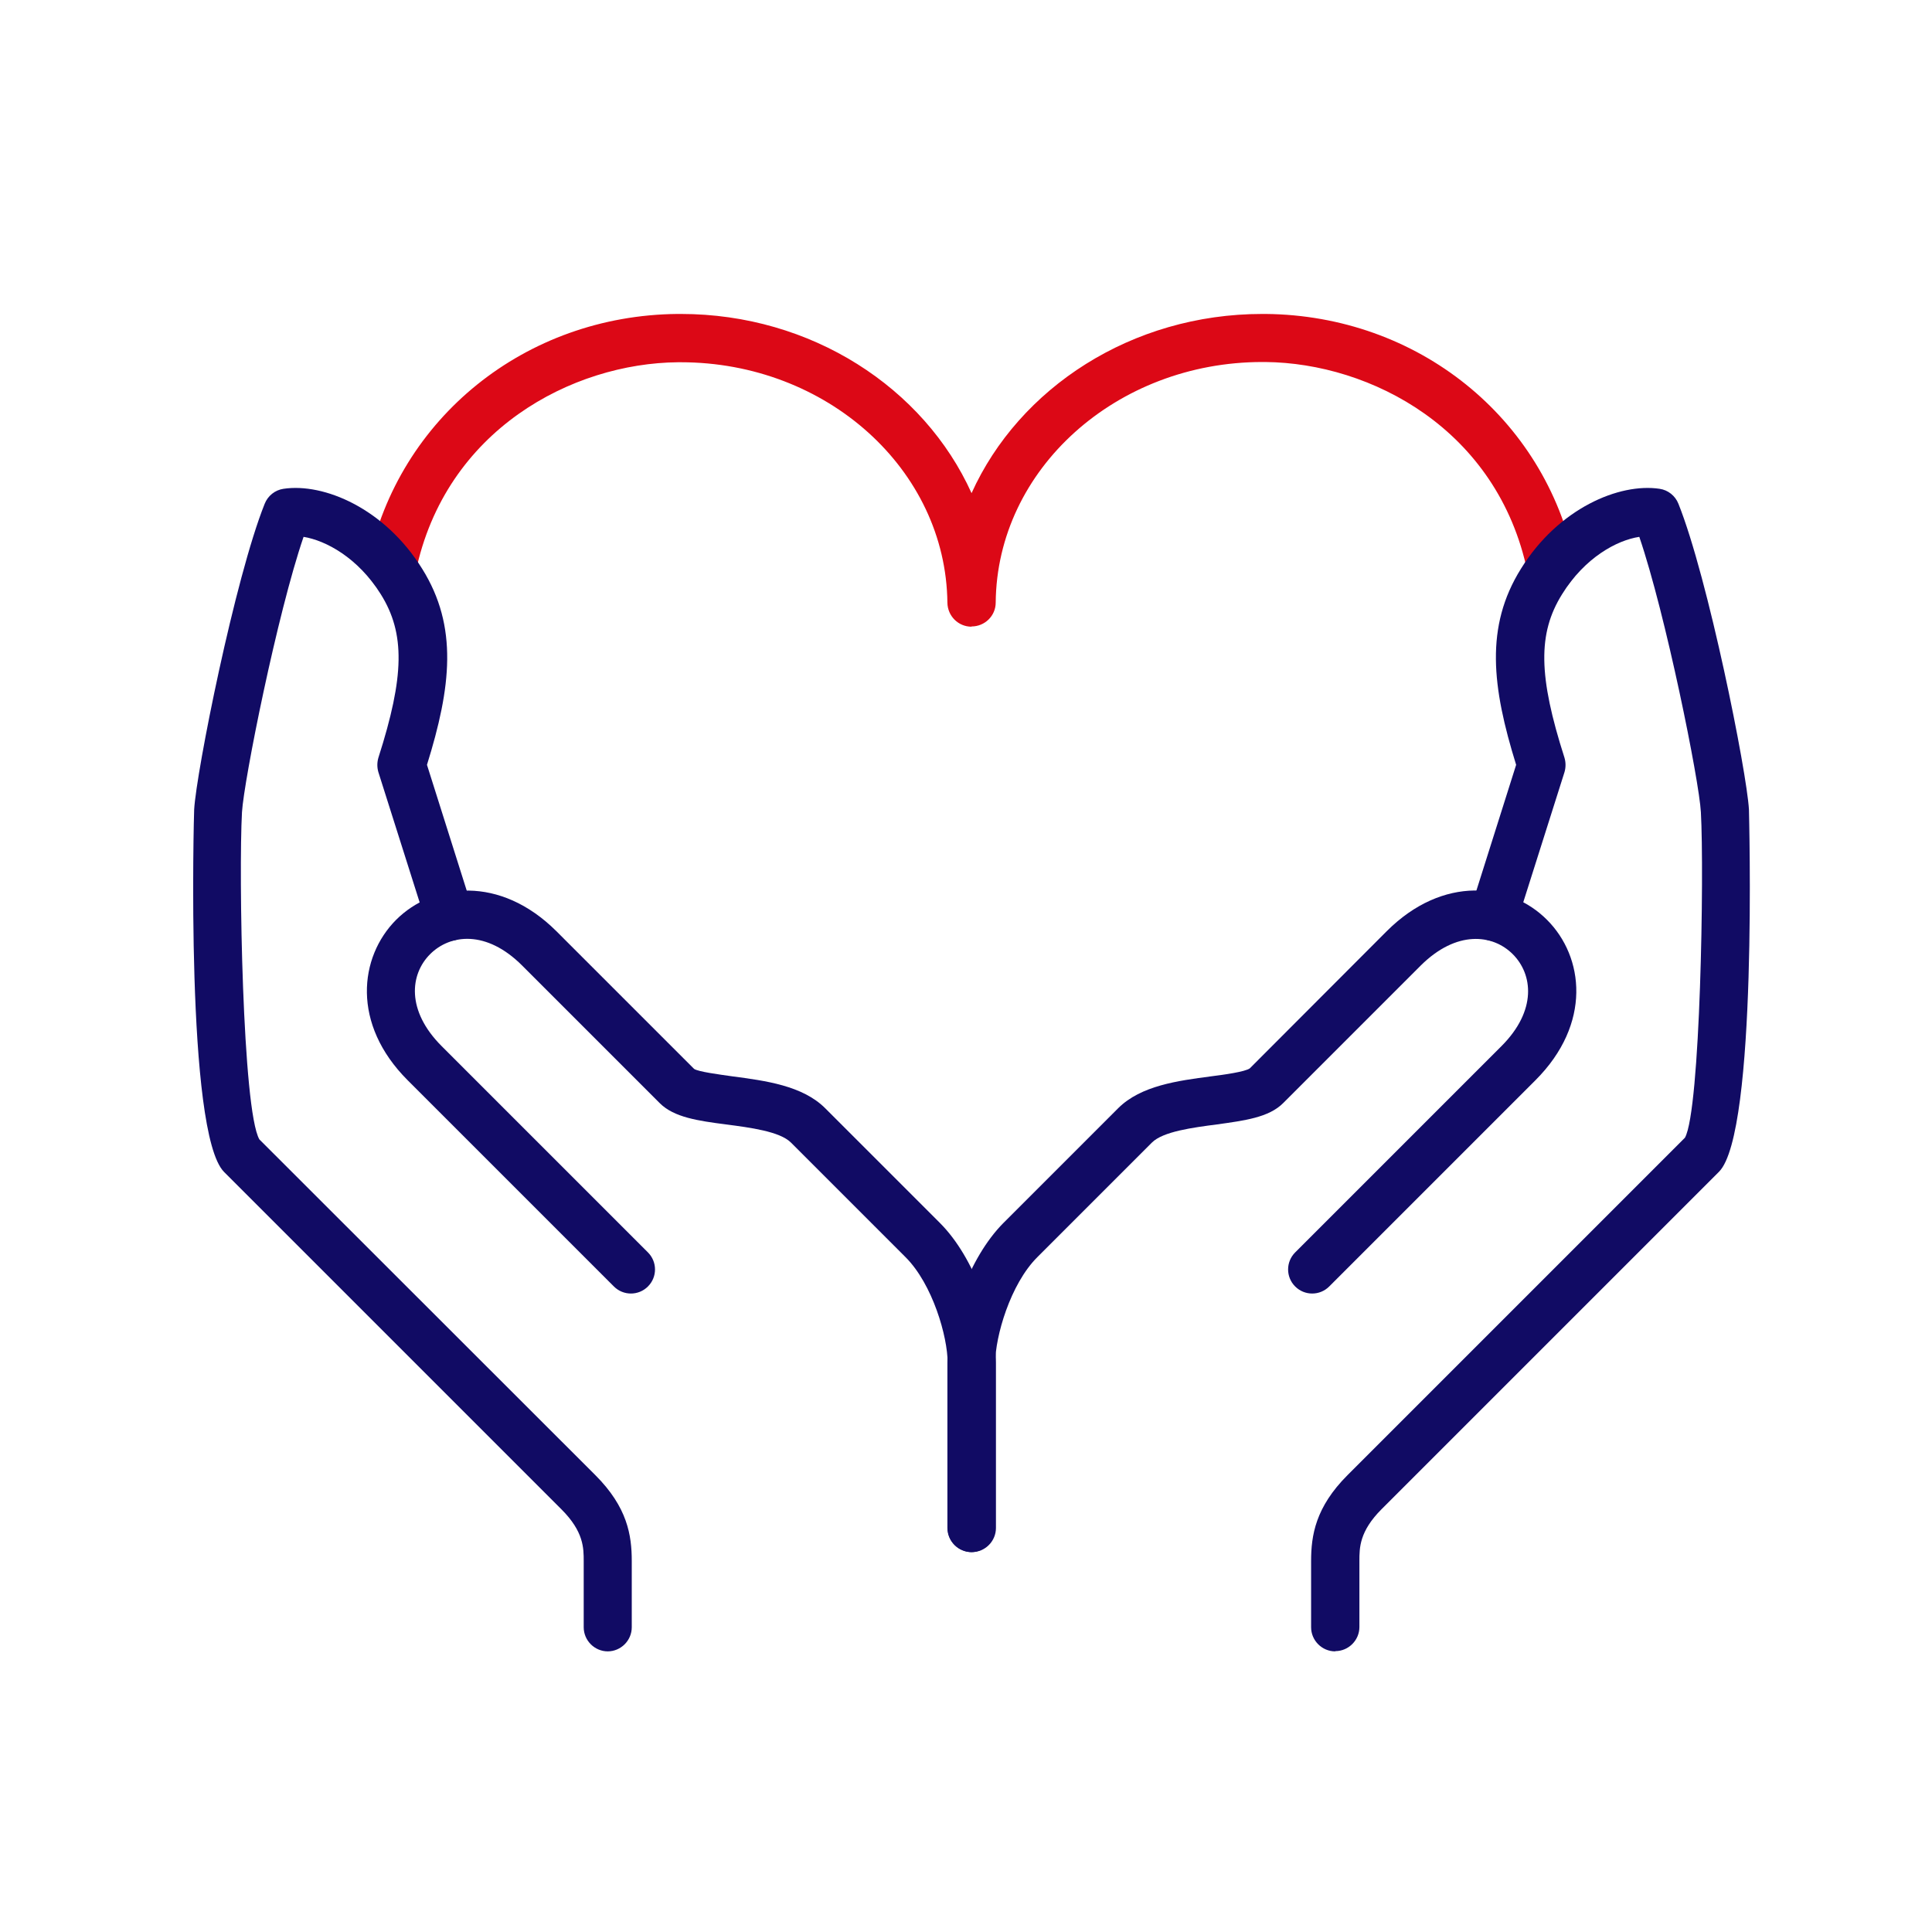
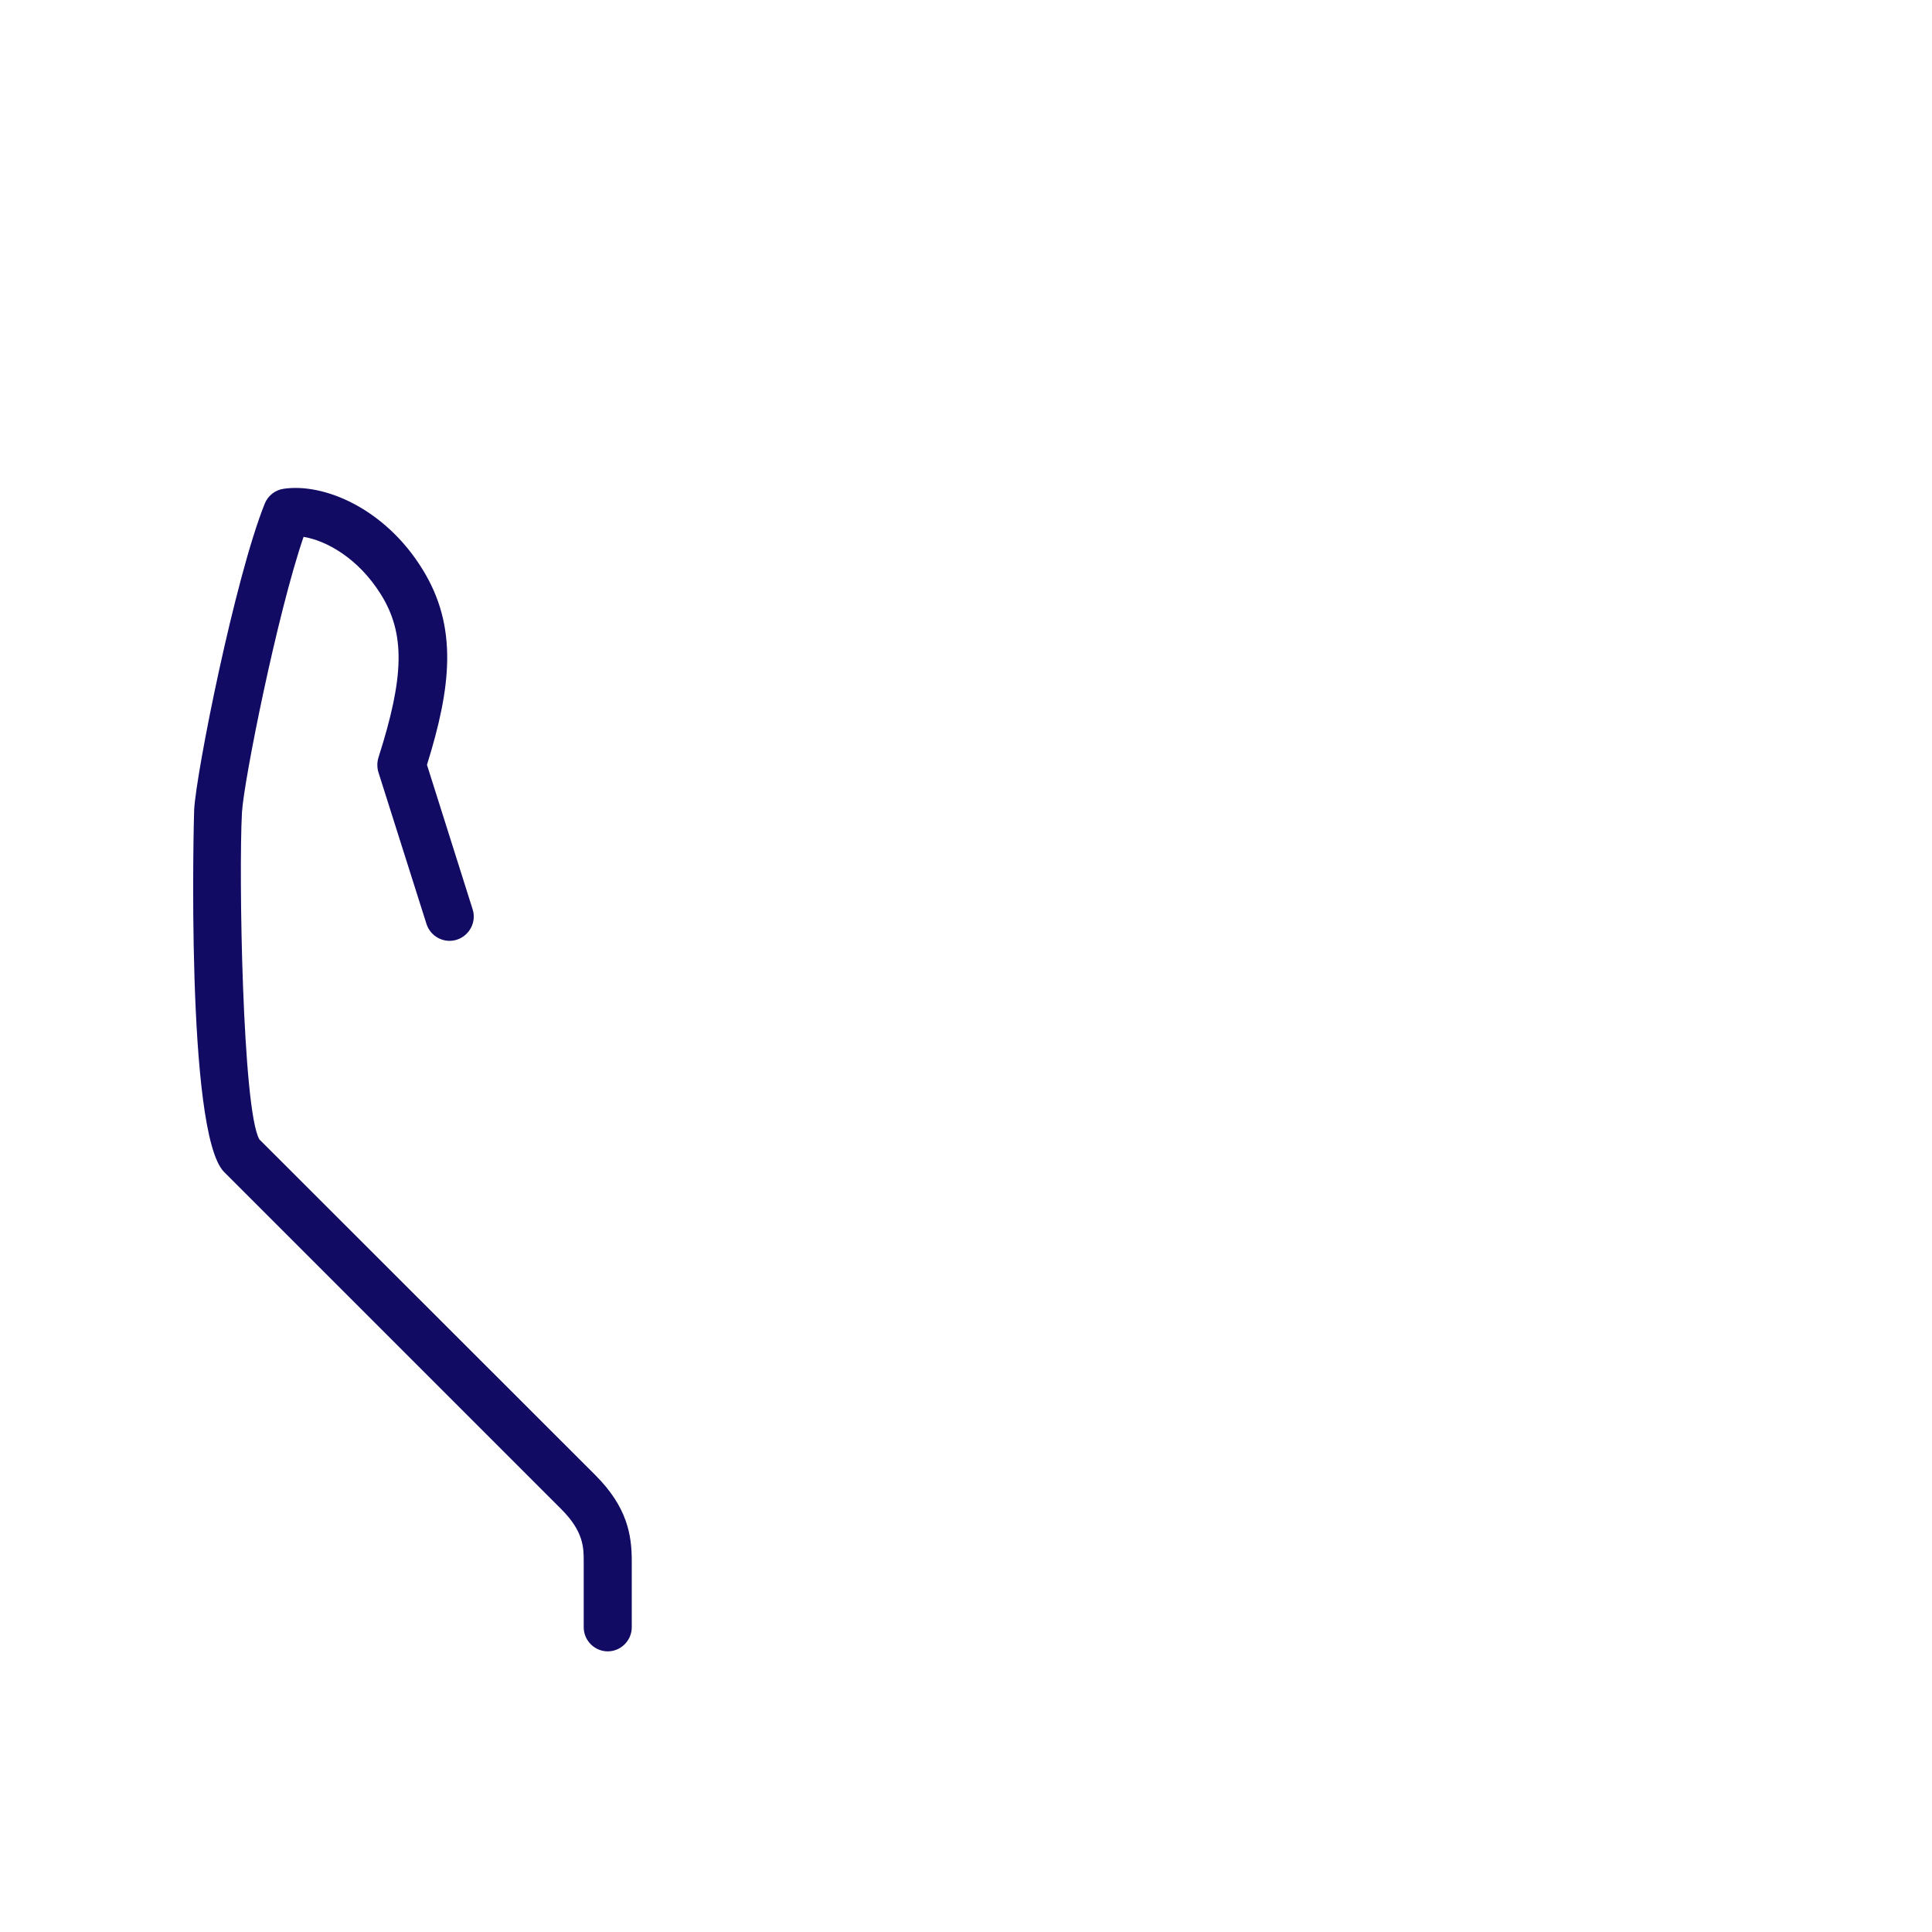
<svg xmlns="http://www.w3.org/2000/svg" width="80" height="80" viewBox="0 0 80 80" fill="none">
  <g clip-path="url(#clip0_2550_52642)">
-     <path d="M40.24 64.27C39.69 64.27 39.24 63.82 39.24 63.27V56.43C39.24 55.35 38.62 53.18 37.5 52.06L32.75 47.31C32.29 46.85 31.06 46.69 30.06 46.56C28.91 46.41 27.91 46.27 27.32 45.68L21.62 39.98C20.14 38.5 18.64 38.68 17.81 39.51C16.98 40.34 16.81 41.84 18.29 43.32L26.83 51.86C27.22 52.25 27.22 52.88 26.83 53.27C26.44 53.66 25.81 53.66 25.42 53.27L16.88 44.73C14.55 42.4 14.87 39.63 16.4 38.09C17.93 36.56 20.7 36.23 23.04 38.56L28.74 44.26C28.92 44.38 29.77 44.49 30.33 44.57C31.69 44.75 33.23 44.95 34.17 45.89L38.92 50.64C40.37 52.09 41.24 54.72 41.24 56.43V63.27C41.24 63.82 40.79 64.27 40.24 64.27Z" fill="#110B64" />
-     <path d="M40.23 25.95C39.68 25.95 39.24 25.51 39.23 24.96C39.17 19.44 34.23 15 28.19 15C28.15 15 28.11 15 28.07 15C23.7 15.04 18.44 17.79 17.21 23.7C17.1 24.24 16.57 24.58 16.03 24.48C15.49 24.37 15.14 23.84 15.25 23.3C16.5 17.3 21.76 13.06 28.05 13C28.1 13 28.15 13 28.19 13C33.6 13 38.26 16.06 40.23 20.42C42.2 16.06 46.86 13 52.27 13C52.32 13 52.37 13 52.41 13C58.7 13.06 63.96 17.29 65.21 23.29C65.32 23.83 64.97 24.36 64.43 24.47C63.88 24.58 63.36 24.24 63.25 23.69C62.02 17.77 56.76 15.03 52.39 14.99C52.35 14.99 52.31 14.99 52.27 14.99C46.23 14.99 41.28 19.43 41.23 24.95C41.23 25.5 40.78 25.94 40.23 25.94V25.95Z" fill="#DC0816" />
-     <path d="M40.23 64.27C39.68 64.27 39.23 63.82 39.23 63.27V56.43C39.23 54.73 40.1 52.1 41.55 50.64L46.3 45.89C47.24 44.95 48.78 44.75 50.14 44.57C50.7 44.5 51.55 44.38 51.75 44.24L57.42 38.56C59.75 36.23 62.53 36.55 64.06 38.09C65.59 39.62 65.92 42.39 63.58 44.73L55.04 53.27C54.65 53.66 54.02 53.66 53.63 53.27C53.24 52.88 53.24 52.25 53.63 51.86L62.17 43.32C63.65 41.84 63.47 40.34 62.64 39.51C61.81 38.68 60.31 38.51 58.83 39.98L53.13 45.68C52.54 46.27 51.54 46.4 50.39 46.56C49.4 46.69 48.16 46.85 47.7 47.31L42.95 52.06C41.83 53.18 41.21 55.35 41.21 56.43V63.27C41.21 63.82 40.76 64.27 40.21 64.27H40.23Z" fill="#110B64" />
    <path d="M25.17 68.38C24.62 68.38 24.17 67.93 24.17 67.38V64.64C24.17 64.1 24.17 63.42 23.25 62.5L9.28 48.53C7.67 46.92 8.03 33.65 8.04 33.52C8.13 31.95 9.73 23.93 10.96 20.86C11.09 20.53 11.39 20.29 11.74 20.24C13.41 19.99 15.93 21.05 17.48 23.55C18.98 25.95 18.68 28.46 17.68 31.67L19.57 37.65C19.74 38.18 19.44 38.74 18.92 38.91C18.4 39.08 17.83 38.79 17.66 38.26L15.67 31.98C15.61 31.78 15.61 31.57 15.67 31.37C16.75 28 16.78 26.23 15.77 24.61C14.82 23.09 13.49 22.38 12.57 22.23C11.48 25.41 10.1 32.31 10.02 33.63C9.88 36.14 10.04 45.97 10.74 47.18L24.65 61.08C25.98 62.41 26.16 63.57 26.16 64.64V67.38C26.16 67.93 25.71 68.38 25.16 68.38H25.17Z" fill="#110B64" />
-     <path d="M55.29 68.38C54.74 68.38 54.29 67.93 54.29 67.38V64.64C54.29 63.58 54.47 62.41 55.8 61.08L69.77 47.11C70.41 45.97 70.57 36.14 70.43 33.63C70.36 32.32 68.97 25.42 67.88 22.23C66.95 22.37 65.62 23.09 64.68 24.61C63.67 26.23 63.7 28 64.78 31.37C64.84 31.57 64.84 31.78 64.78 31.98L62.79 38.26C62.62 38.79 62.06 39.08 61.54 38.91C61.01 38.74 60.72 38.18 60.89 37.65L62.78 31.67C61.78 28.45 61.48 25.95 62.98 23.55C64.53 21.05 67.05 19.99 68.72 20.24C69.07 20.29 69.37 20.53 69.5 20.86C70.73 23.93 72.33 31.95 72.42 33.52C72.42 33.65 72.79 46.91 71.18 48.52L57.21 62.49C56.29 63.41 56.29 64.09 56.29 64.63V67.37C56.29 67.92 55.84 68.37 55.29 68.37V68.38Z" fill="#110B64" />
  </g>
  <defs>
    <clipPath id="clip0_2550_52642">
      <rect width="64.46" height="55.38" fill="white" transform="translate(8 13)" />
    </clipPath>
  </defs>
</svg>